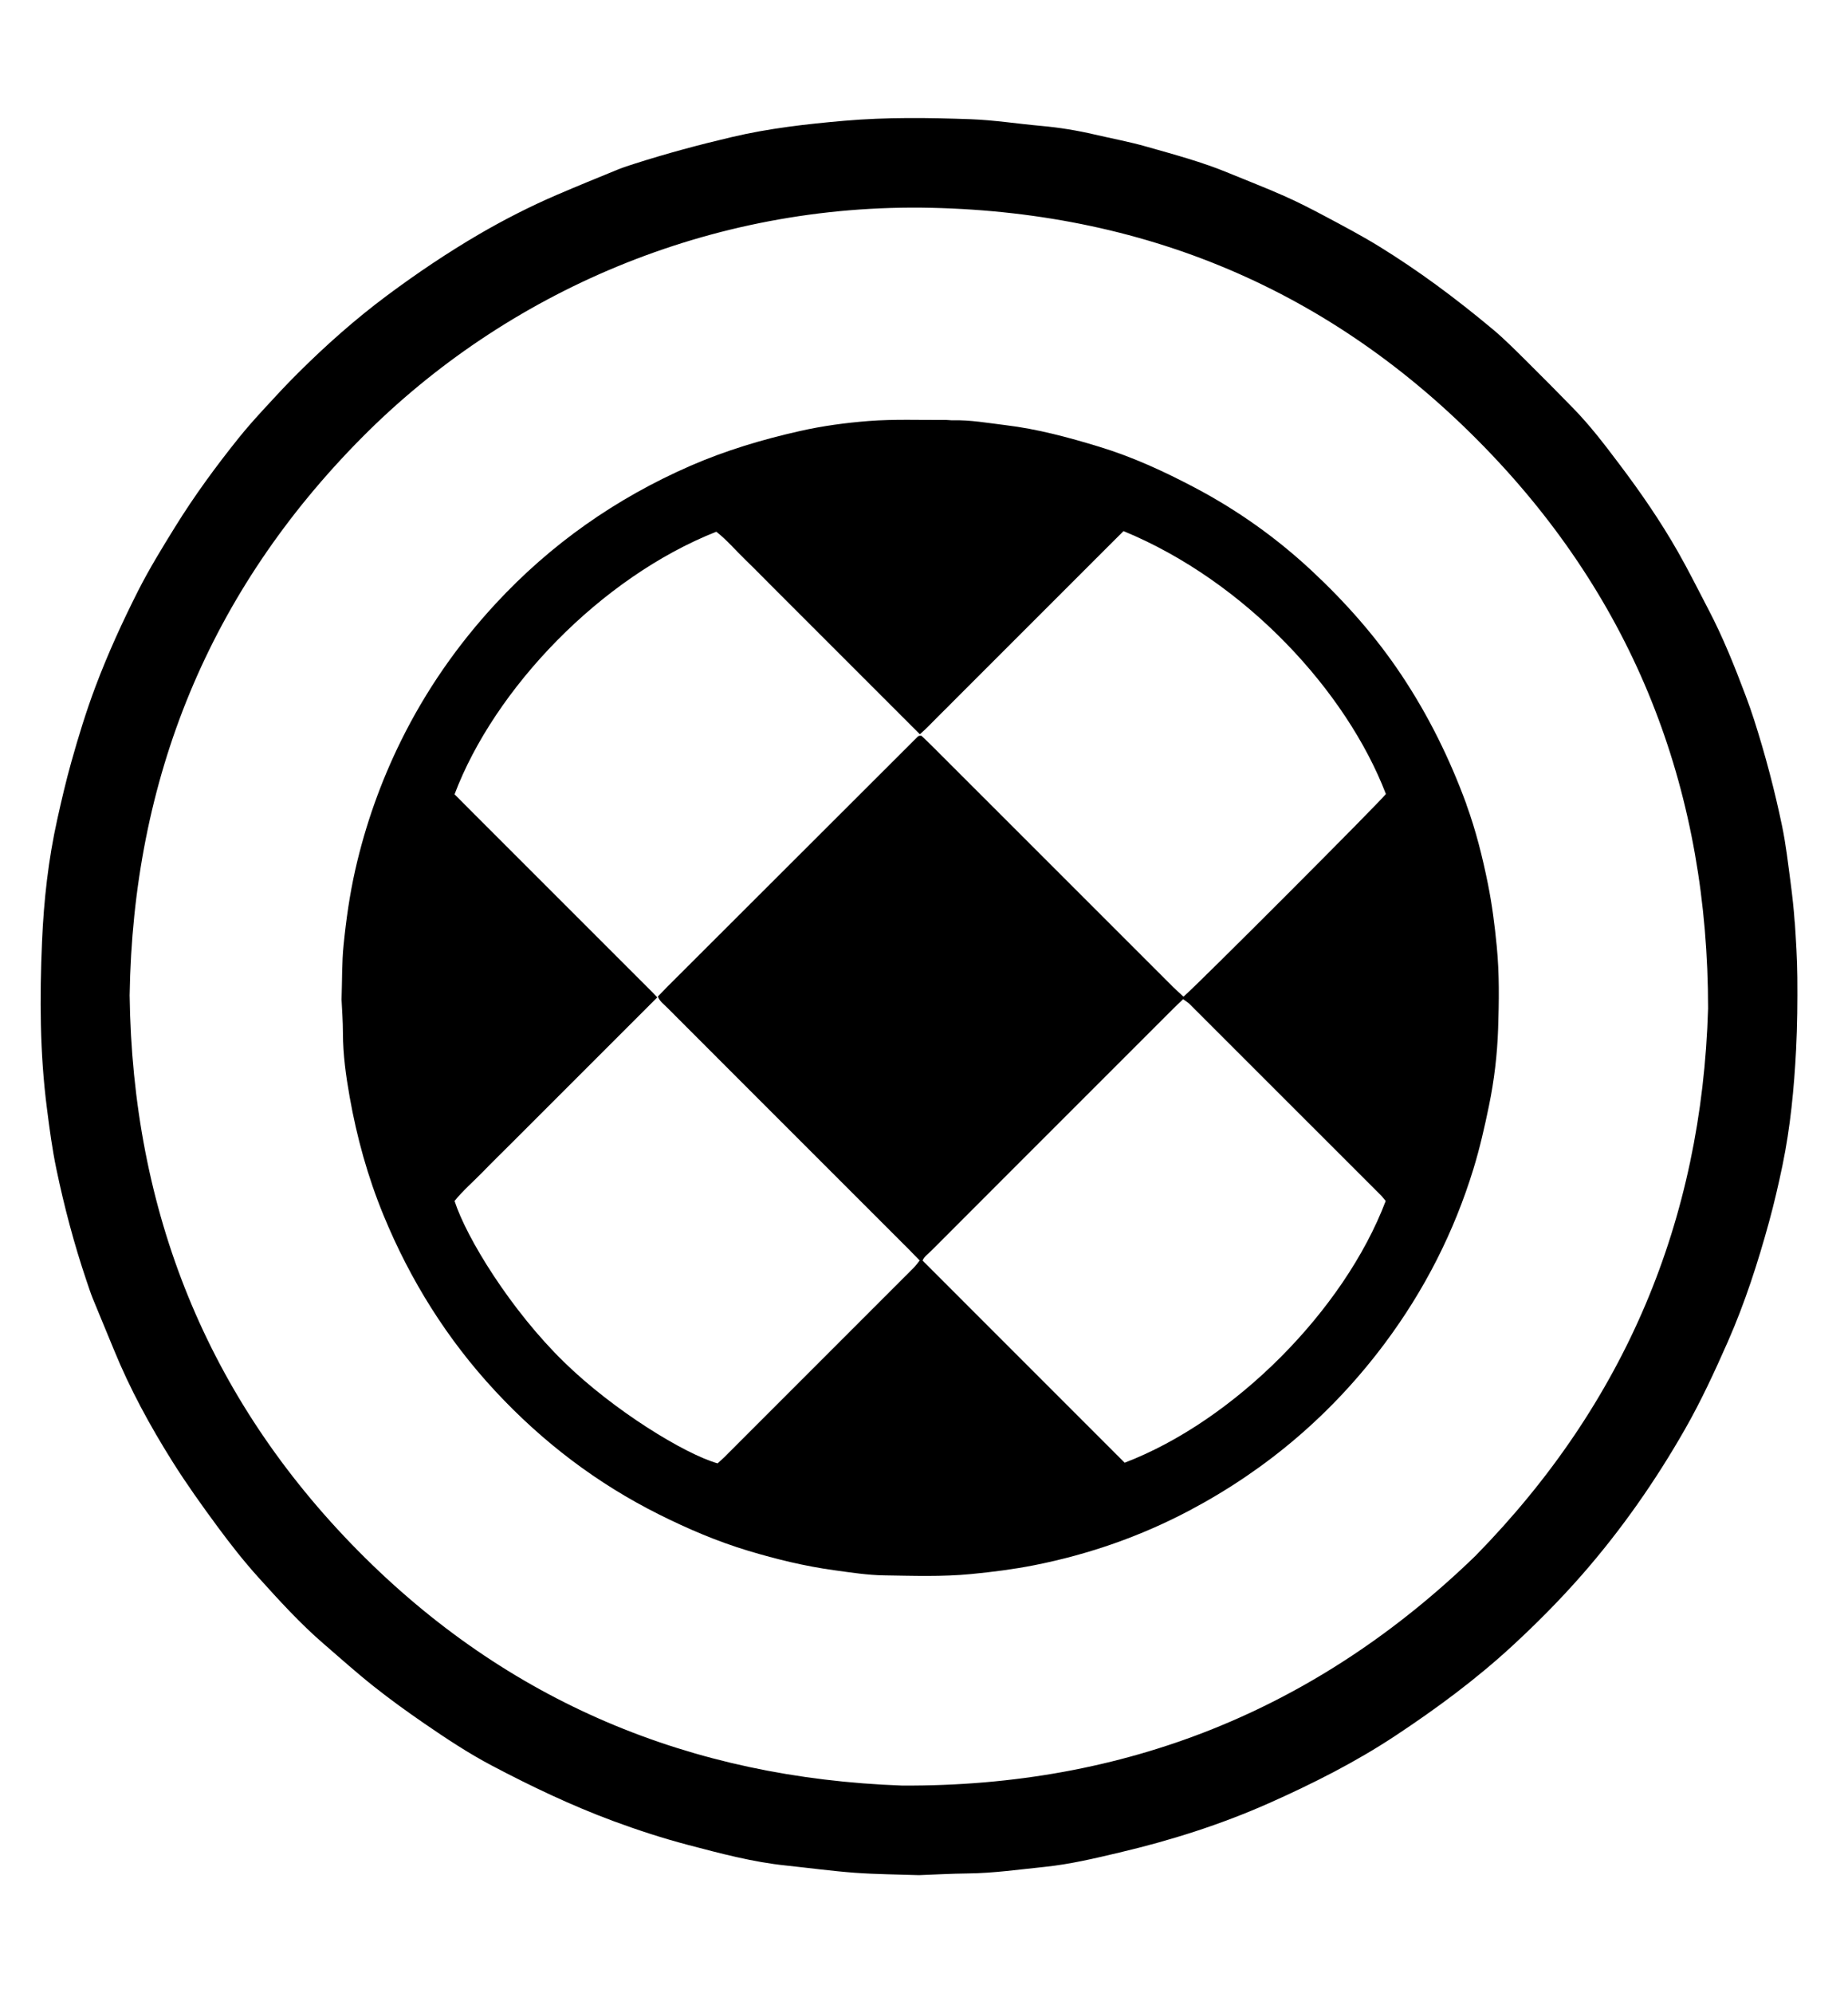
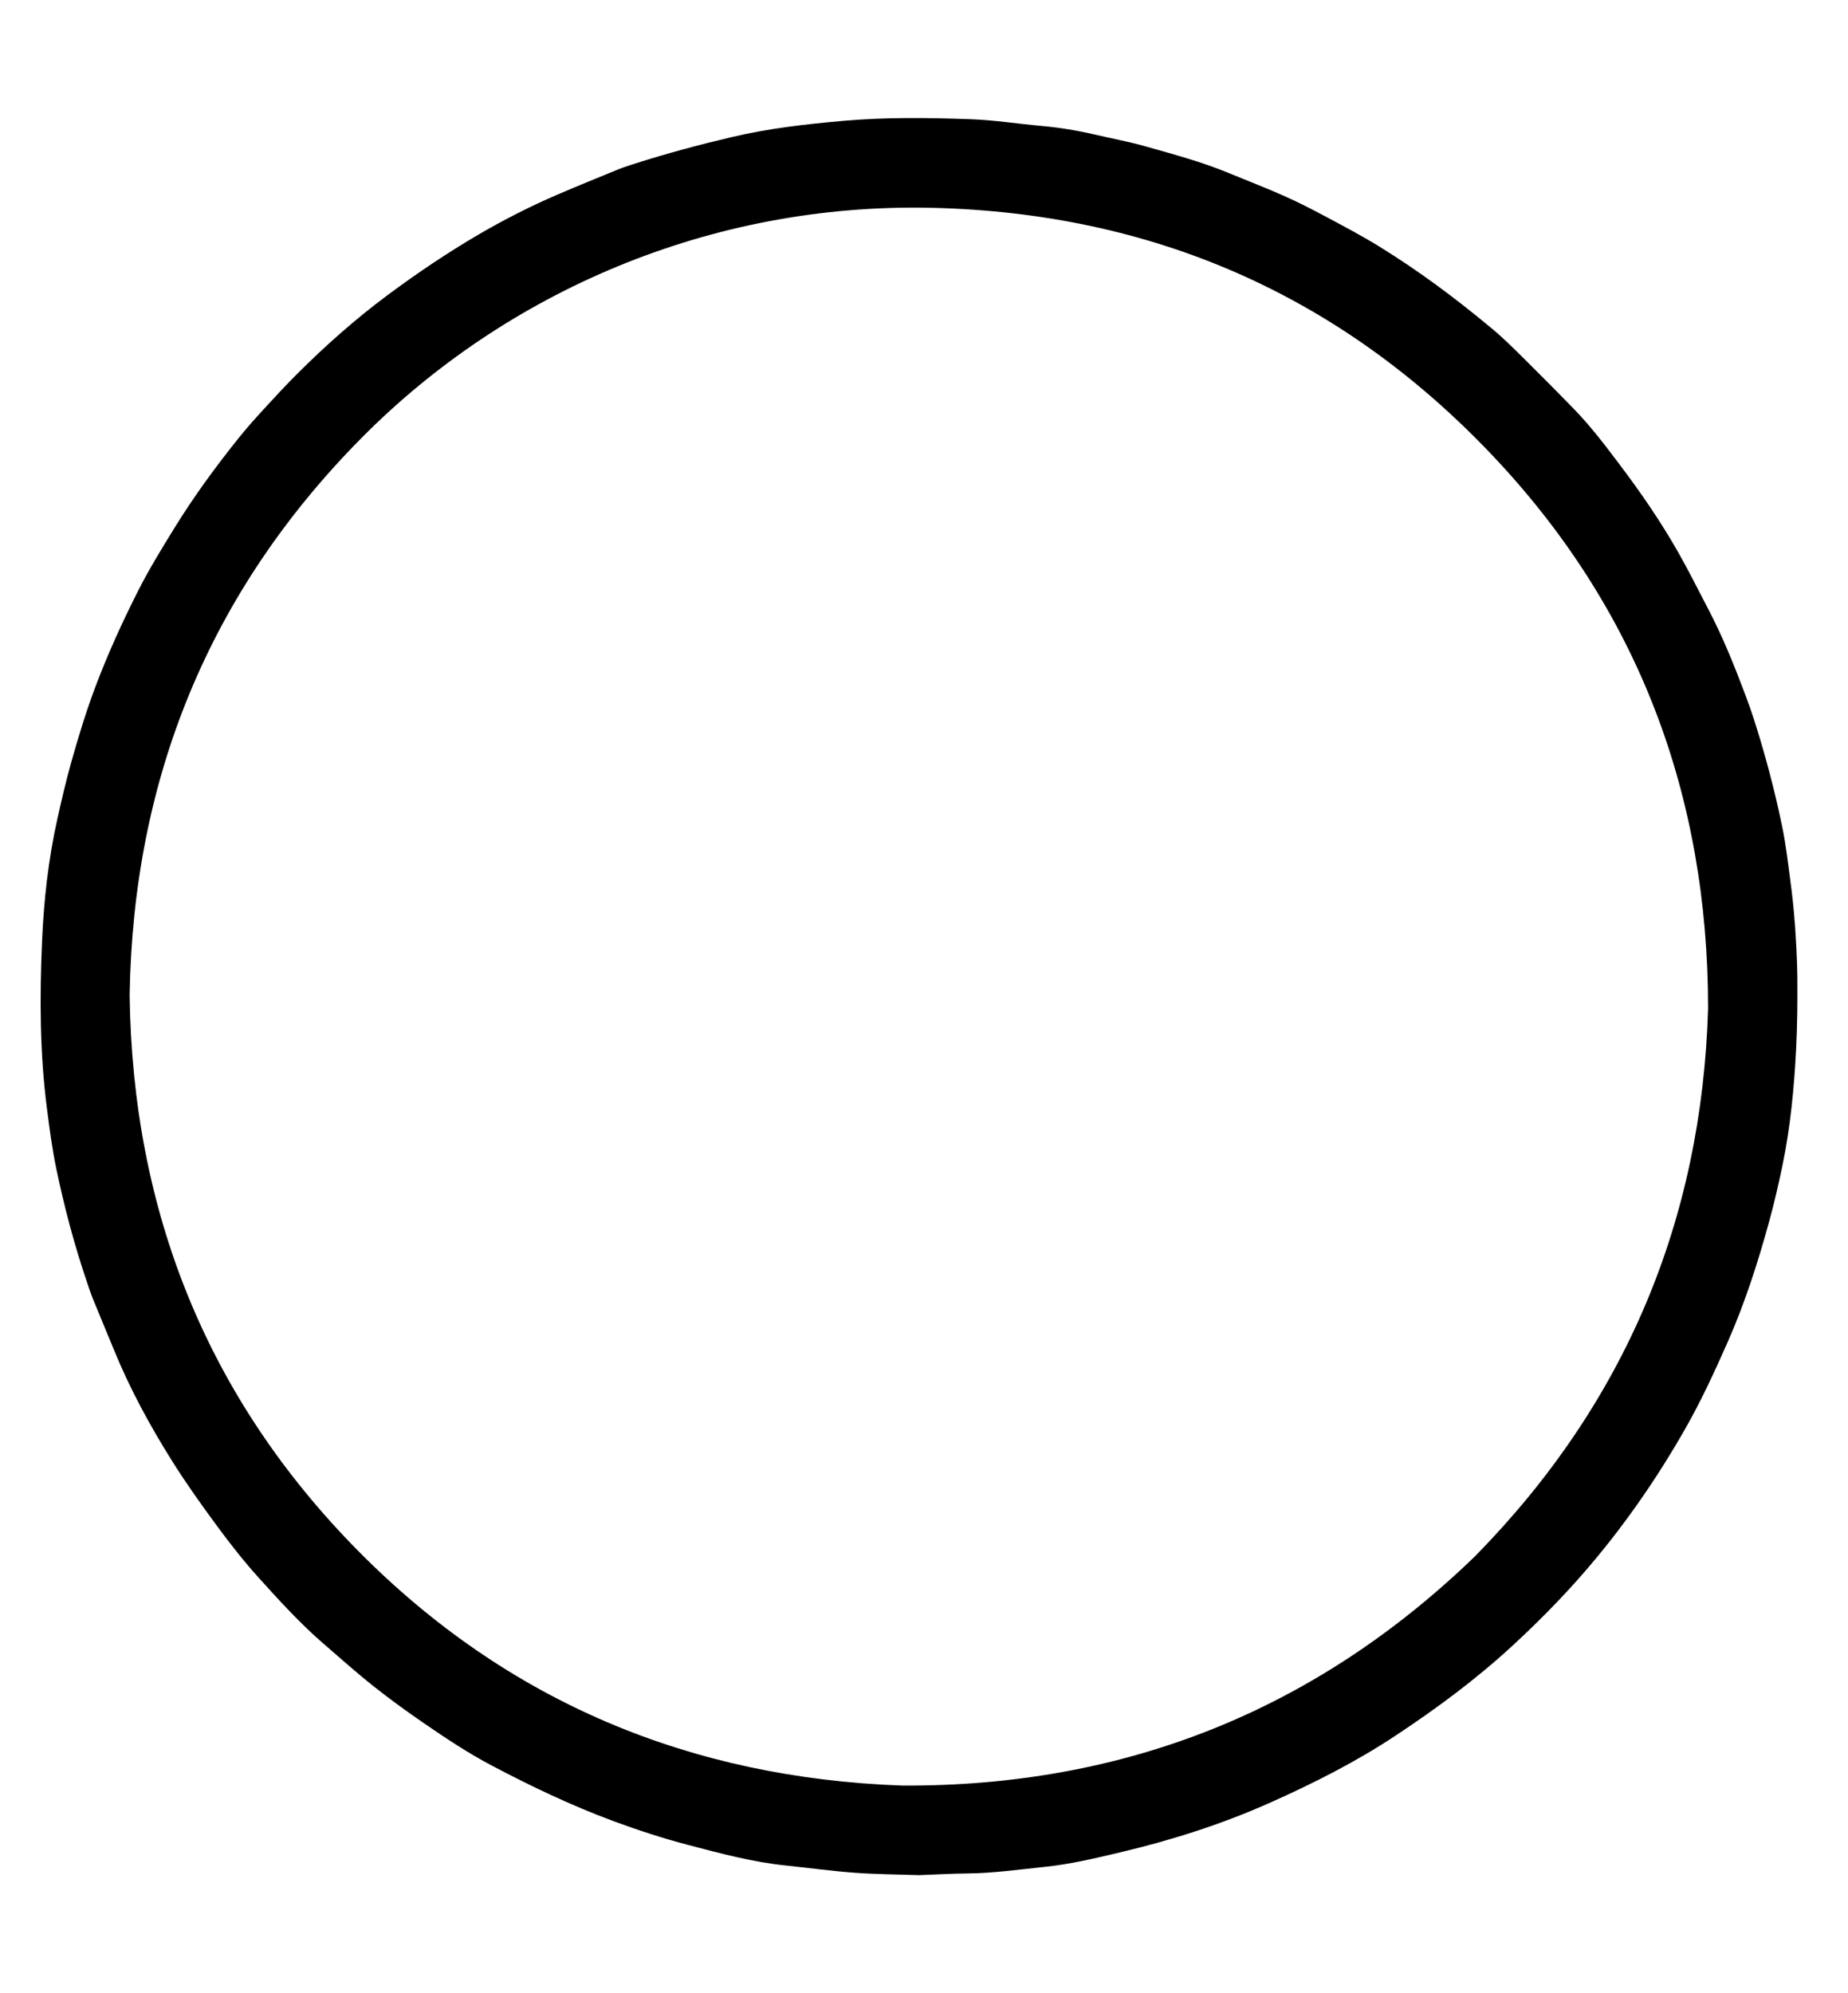
<svg xmlns="http://www.w3.org/2000/svg" id="Layer_1" version="1.1" viewBox="0 0 359.64 387.86">
  <path d="M349.26,179.38c-.17-2.55-.46-5.09-.79-7.62-.49-3.66-.9-7.36-1.65-10.97-1.45-6.99-3.27-13.89-5.45-20.7-.51-1.59-1.07-3.17-1.66-4.74-2.14-5.69-4.4-11.34-7.22-16.73-1.96-3.74-3.84-7.54-5.93-11.21-3.4-5.98-7.31-11.65-11.46-17.14-2.81-3.73-5.64-7.45-8.92-10.81-3.02-3.09-6.05-6.17-9.13-9.21-2.13-2.1-4.24-4.25-6.54-6.17-3.58-2.99-7.25-5.89-11.02-8.65-3.56-2.6-7.22-5.08-10.96-7.39-3.44-2.13-7.03-4.02-10.61-5.93-2.64-1.41-5.31-2.78-8.04-3.99-3.54-1.57-7.16-2.96-10.74-4.44-5.22-2.17-10.67-3.62-16.08-5.16-3.3-.94-6.68-1.56-10.02-2.34-3.44-.8-6.91-1.37-10.43-1.68-4.56-.41-9.11-1.13-13.68-1.3-8.2-.29-16.4-.41-24.6.3-7.37.64-14.7,1.47-21.94,3.18-6.35,1.49-12.63,3.18-18.83,5.16-1.09.35-2.18.69-3.24,1.12-3.99,1.63-7.99,3.26-11.95,4.96-5.18,2.23-10.21,4.8-15.08,7.63-6.25,3.65-12.24,7.69-18.04,12.01-6.17,4.6-11.89,9.69-17.33,15.11-2.25,2.24-4.41,4.57-6.55,6.91-1.67,1.82-3.32,3.66-4.86,5.58-4.48,5.58-8.7,11.34-12.46,17.42-2.5,4.04-5,8.12-7.15,12.35-3.06,6.05-5.88,12.22-8.28,18.58-1.84,4.87-3.36,9.84-4.76,14.84-1.02,3.64-1.88,7.34-2.7,11.03-1.75,7.86-2.64,15.84-2.98,23.86-.47,10.85-.44,21.7.96,32.5.5,3.93,1.02,7.88,1.83,11.75,1.53,7.33,3.44,14.57,5.84,21.67.4,1.17.77,2.34,1.23,3.49,1.36,3.35,2.77,6.67,4.13,10.01,3.11,7.62,7.03,14.82,11.39,21.76,2.72,4.33,5.7,8.5,8.73,12.61,2.51,3.4,5.13,6.75,7.96,9.89,4.07,4.51,8.17,9.03,12.79,13.01,3.2,2.76,6.35,5.59,9.67,8.22,3.17,2.52,6.47,4.9,9.81,7.2,4.28,2.94,8.63,5.83,13.23,8.25,7.63,4.02,15.42,7.74,23.53,10.75,4.8,1.78,9.66,3.36,14.58,4.66,6.29,1.65,12.6,3.35,19.12,4.02,4.47.47,8.92,1.08,13.4,1.41,4.13.3,8.28.32,12.46.46,3.14-.11,6.31-.3,9.48-.33,5.04-.05,10.02-.77,15.01-1.28,4.91-.51,9.72-1.65,14.52-2.79,9.96-2.35,19.68-5.42,29.05-9.58,8.54-3.8,16.87-7.99,24.69-13.17,7.95-5.26,15.6-10.91,22.63-17.38,4.81-4.43,9.4-9.06,13.7-13.97,7.62-8.72,14.24-18.19,19.98-28.25,3.15-5.51,5.8-11.27,8.37-17.09,3.31-7.53,5.82-15.31,7.99-23.22,1-3.65,1.86-7.35,2.63-11.06,1.54-7.44,2.26-14.99,2.65-22.56.24-4.66.28-9.35.24-14.02-.03-3.61-.26-7.23-.5-10.83h0ZM287.29,302.62c-31.12,30.21-68.4,45.08-111.73,44.85-41.19-1.48-76.8-16.29-105.81-45.62-29.51-29.85-43.96-66.22-44.52-108.15.66-42.2,15.47-78.53,45.15-108.5,28.02-28.29,67.79-45.74,110.93-44.76,42.91.98,79.45,16.93,108.98,48.02,28.58,30.1,42.12,66.37,42.12,107.79-1.22,41.32-16.19,76.8-45.12,106.36h0Z" />
-   <path d="M285.39,156.54c-3.25-8.88-7.4-17.31-12.67-25.21-4.97-7.46-10.86-14.11-17.38-20.2-6.86-6.41-14.46-11.82-22.77-16.21-6-3.17-12.16-6.01-18.67-7.99-5.98-1.82-12-3.45-18.24-4.2-3.41-.41-6.8-1.03-10.24-.94-.44.01-.88-.07-1.32-.07-5.03.04-10.07-.18-15.07.21-4.46.35-8.91.95-13.32,1.94-7.32,1.65-14.47,3.78-21.35,6.78-14.49,6.33-27.16,15.22-37.92,26.85-7.42,8.03-13.57,16.88-18.41,26.68-3.95,8.02-6.91,16.37-8.89,25.09-1.09,4.83-1.78,9.71-2.27,14.61-.35,3.41-.27,6.87-.4,10.62.09,1.98.27,4.27.27,6.56.01,4.16.58,8.28,1.3,12.35,1.4,7.91,3.53,15.61,6.6,23.08,5.22,12.69,12.37,24.12,21.71,34.18,9.21,9.92,19.81,18,31.94,24.06,5.6,2.8,11.36,5.26,17.35,7.06,5.48,1.65,11.05,3,16.73,3.78,3.23.44,6.47.95,9.72,1,5.63.08,11.27.29,16.91-.26,4.12-.4,8.22-.92,12.28-1.72,10.61-2.1,20.74-5.63,30.28-10.69,15.11-8.01,27.82-18.89,38.04-32.62,7.65-10.28,13.38-21.54,17.14-33.79,1.24-4.04,2.18-8.17,3.03-12.31,1.02-4.93,1.61-9.93,1.78-14.94.18-5.37.26-10.75-.27-16.13-.39-4.04-.9-8.05-1.7-12.03-1.06-5.28-2.37-10.51-4.21-15.55h0ZM218.88,284.65c-13.17-13.17-26.18-26.19-39.33-39.34.27-.77,1.11-1.32,1.77-1.99,11.33-11.36,22.68-22.7,34.03-34.05,4.3-4.3,8.6-8.6,12.9-12.9.62-.62,1.26-1.22,2-1.93.44.33.88.58,1.24.93,12.41,12.4,24.82,24.81,37.22,37.21.36.36.67.79.96,1.13-8.04,21.21-29.45,42.77-50.79,50.93h0ZM230.32,193.95c-.67-.62-1.38-1.24-2.05-1.91-15.67-15.66-31.32-31.32-46.99-46.98-.68-.68-1.38-1.32-1.97-1.89-.28.01-.37,0-.46.03-.08.02-.16.07-.23.13-16.3,16.27-32.59,32.54-48.88,48.82-.56.56-1.09,1.13-1.71,1.77.36.97,1.19,1.53,1.84,2.19,11.84,11.87,23.7,23.72,35.55,35.57l11.61,11.61c.62.62,1.23,1.26,1.95,2-.4.5-.74.99-1.16,1.41-12.29,12.3-24.58,24.59-36.87,36.88-.43.43-.9.82-1.3,1.19-6.38-1.82-20.18-10.24-29.88-19.71-10.31-10.05-18.98-24.12-21.31-31.35,1.61-2.01,3.62-3.73,5.46-5.62,1.84-1.9,3.74-3.75,5.61-5.62s3.74-3.74,5.62-5.62,3.87-3.87,5.8-5.8c1.87-1.87,3.74-3.74,5.62-5.62,1.87-1.87,3.74-3.74,5.62-5.62l5.72-5.72c-1.2-1.3-2.41-2.44-3.57-3.62-1.18-1.19-2.37-2.37-3.56-3.56-1.25-1.25-2.5-2.5-3.74-3.74s-2.37-2.37-3.56-3.56c-1.19-1.19-2.37-2.37-3.56-3.56-1.19-1.19-2.37-2.37-3.56-3.56-1.19-1.19-2.37-2.37-3.56-3.56-1.19-1.19-2.37-2.37-3.56-3.56l-3.74-3.74c-1.19-1.19-2.37-2.37-3.56-3.56-1.18-1.18-2.35-2.37-3.48-3.5,7.74-20.49,28.35-42.16,50.94-51.1,2.04,1.59,3.74,3.61,5.63,5.44,1.9,1.84,3.75,3.74,5.62,5.61,1.87,1.87,3.74,3.74,5.62,5.62s3.87,3.87,5.8,5.8c1.87,1.87,3.74,3.74,5.62,5.62,1.87,1.87,3.74,3.74,5.62,5.62l5.71,5.71c1.36-1.19,2.48-2.42,3.65-3.57,1.2-1.17,2.37-2.37,3.56-3.56,1.25-1.25,2.5-2.5,3.74-3.74s2.37-2.37,3.56-3.56c1.19-1.19,2.37-2.37,3.56-3.56,1.19-1.19,2.37-2.37,3.56-3.56,1.19-1.19,2.37-2.37,3.56-3.56,1.19-1.19,2.37-2.37,3.56-3.56,1.25-1.25,2.5-2.5,3.74-3.74s2.37-2.37,3.56-3.56c1.18-1.18,2.36-2.35,3.58-3.57,23.72,9.78,43.38,31.16,51.06,51.16-1.18,1.58-37.07,37.53-39.37,39.42h0Z" />
</svg>